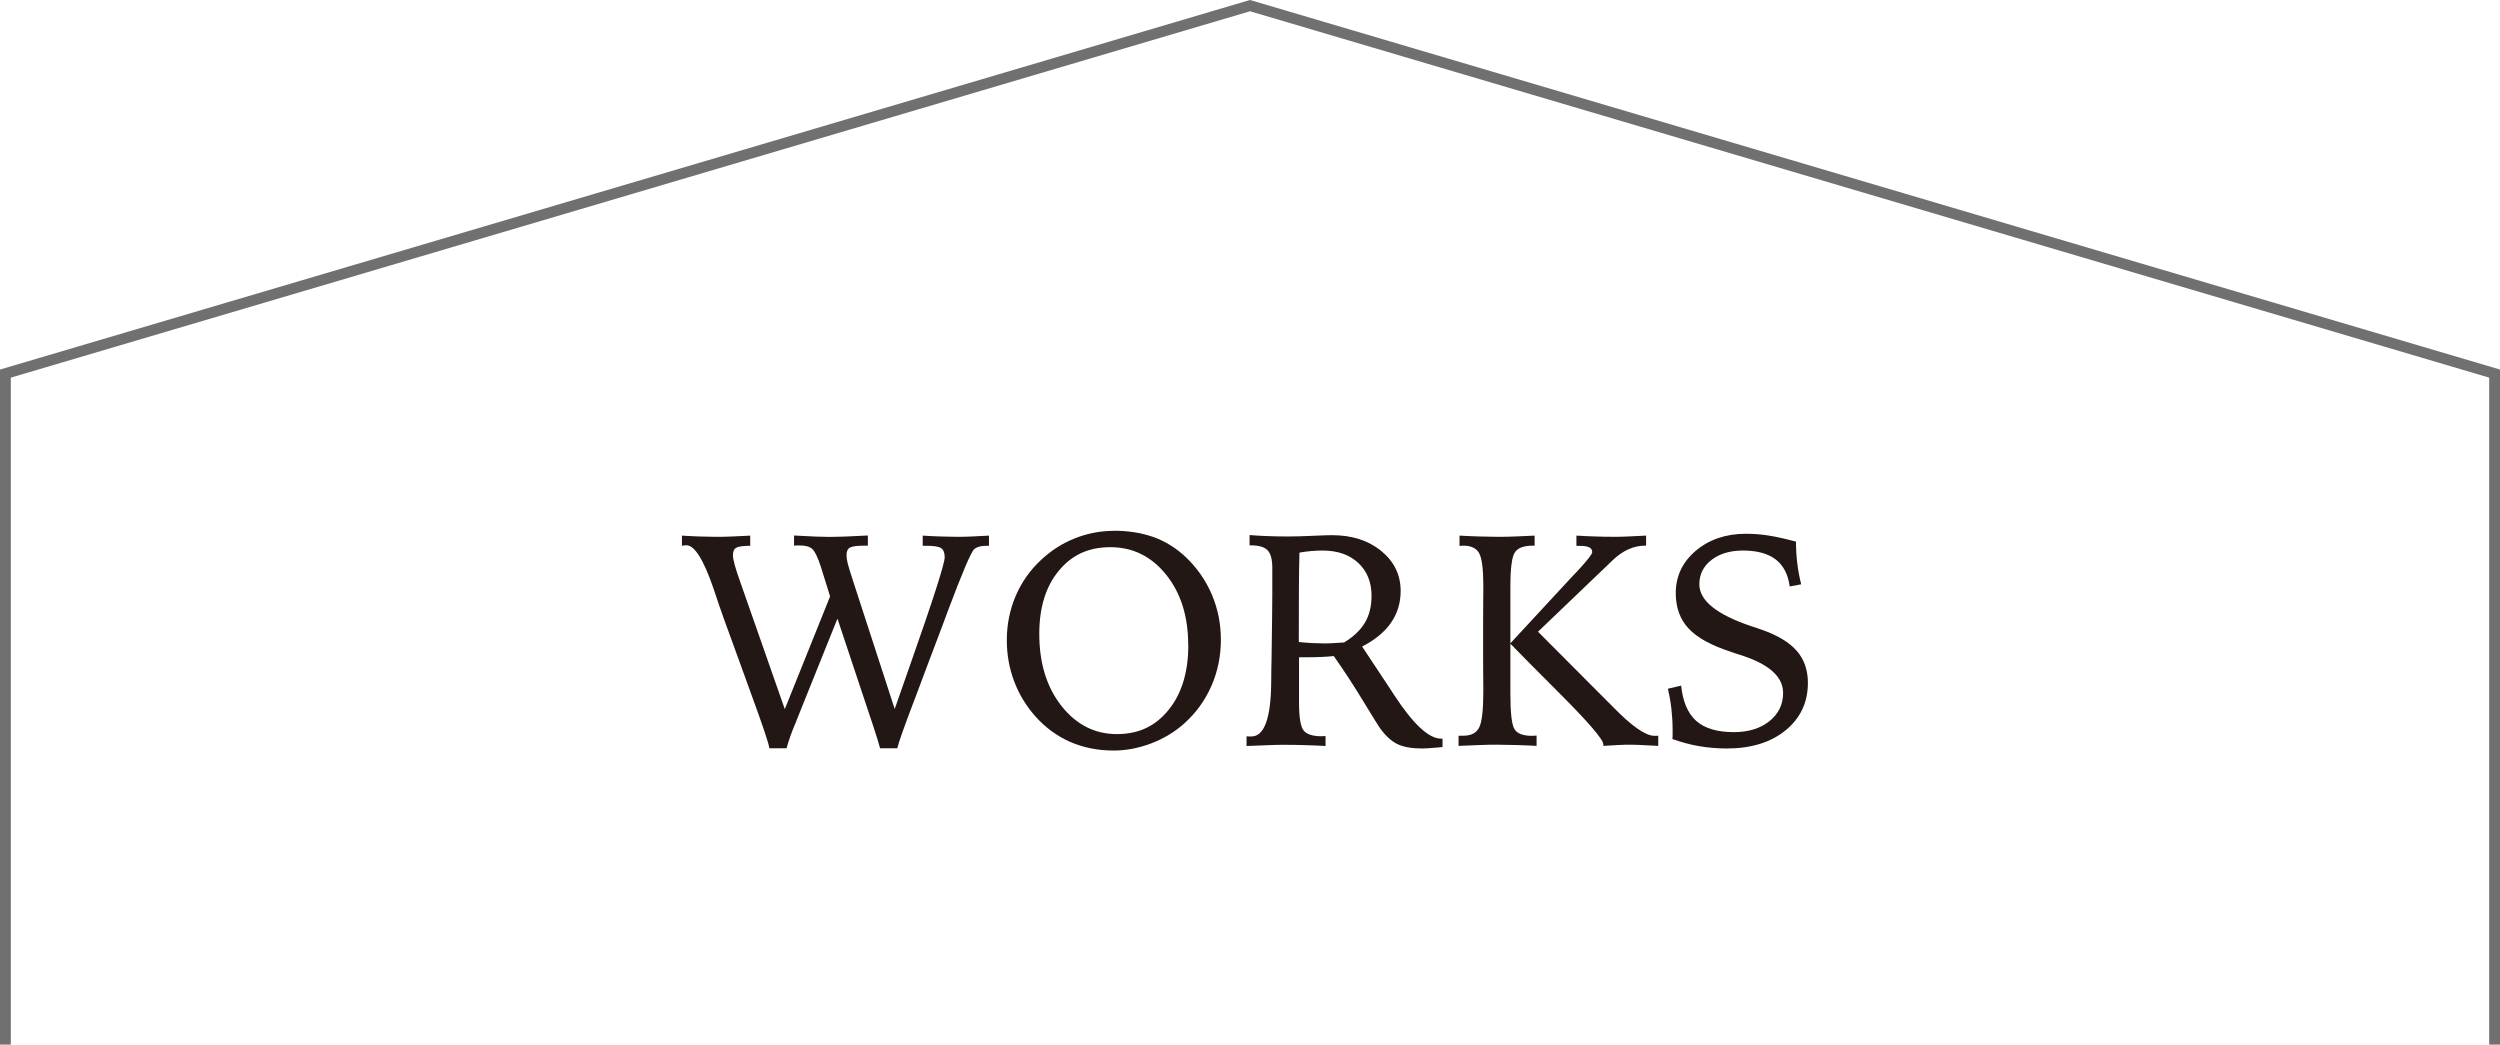
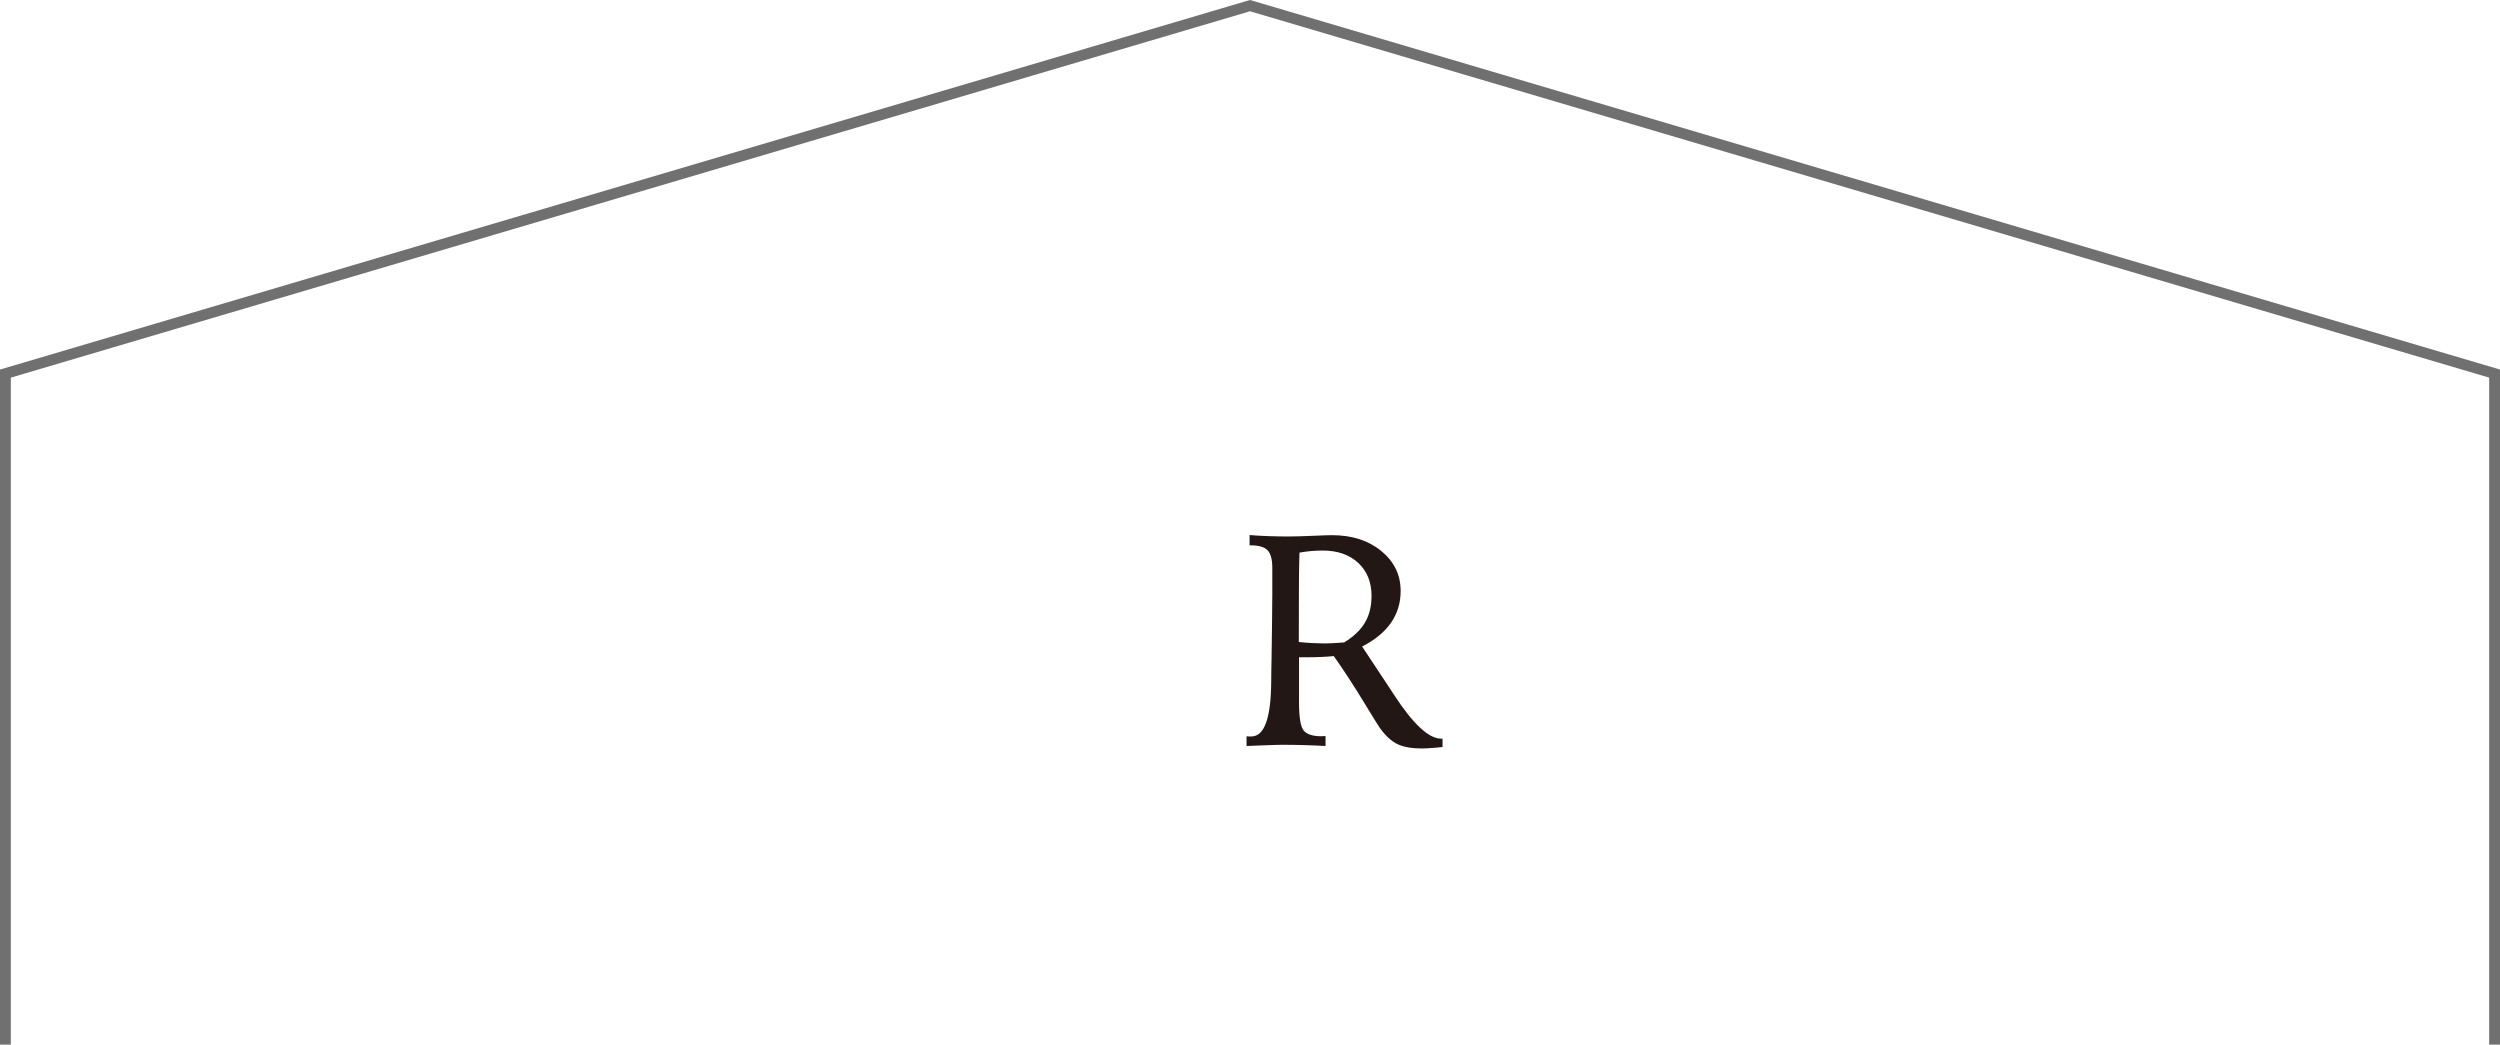
<svg xmlns="http://www.w3.org/2000/svg" id="_レイヤー_2" viewBox="0 0 231 96.52">
  <defs>
    <style>.cls-1{fill:#221714;}.cls-2{fill:none;stroke:#717071;stroke-miterlimit:10;}</style>
  </defs>
  <g id="_1366PC">
    <g id="_レイヤー_2-2">
      <g id="_レイヤー_1-2">
        <polyline class="cls-2" points=".5 96.52 .5 34.52 115.5 .52 230.5 34.52 230.5 96.52" />
      </g>
    </g>
-     <path class="cls-1" d="M72.52,65.51l4.18-10.4-.83-2.67c-.29-.91-.56-1.47-.8-1.7-.24-.23-.63-.34-1.16-.34-.15,0-.26,0-.33,0-.08,0-.15.01-.21.02v-.94c.82.05,1.49.08,2,.1.51.02.94.03,1.31.03s.79-.01,1.33-.03c.54-.02,1.27-.06,2.18-.1v.94h-.37c-.65,0-1.08.06-1.29.18s-.31.35-.31.69c0,.2.03.44.1.74.07.29.23.82.48,1.58l3.87,11.9c.35-.99.83-2.36,1.44-4.11,2.12-6.02,3.18-9.33,3.18-9.91,0-.41-.11-.69-.33-.84s-.67-.22-1.35-.22h-.35v-.94c.57.04,1.12.06,1.64.08.52.02,1,.03,1.42.03.49,0,.99,0,1.5-.03.51-.02,1.03-.05,1.56-.08v.94h-.22c-.25,0-.47.02-.65.07-.18.05-.33.12-.47.22-.29.23-1.09,2.1-2.41,5.61l-.6,1.61-1.14,3.01c-.34.9-.78,2.08-1.33,3.54-1,2.62-1.55,4.17-1.65,4.65h-1.59c-.13-.47-.32-1.11-.59-1.92-.09-.27-.15-.46-.19-.57l-3.16-9.49-3.67,9.13c-.03.07-.08.21-.16.41-.38.88-.67,1.69-.87,2.44h-1.59c-.06-.45-.6-2.06-1.61-4.82-.47-1.3-.84-2.33-1.12-3.09l-1.48-4.07c-.25-.69-.56-1.6-.94-2.74-.92-2.7-1.76-4.04-2.52-4.04-.05,0-.1,0-.16.01-.06,0-.14.02-.25.04v-.94c.57.04,1.12.06,1.63.08.52.02.99.03,1.43.03.52,0,1.05,0,1.59-.03.54-.02,1.1-.05,1.66-.08v.94c-.65,0-1.08.06-1.29.18-.21.12-.31.35-.31.69,0,.37.22,1.19.67,2.45l.05.14,4.07,11.62Z" />
-     <path class="cls-1" d="M102.9,49.04c1.38,0,2.61.2,3.7.59,1.08.39,2.07,1.01,2.95,1.83,1.05,1,1.86,2.16,2.42,3.47.56,1.32.84,2.71.84,4.19s-.29,2.93-.88,4.27c-.59,1.34-1.43,2.5-2.52,3.47-.87.78-1.89,1.39-3.04,1.83-1.16.44-2.32.66-3.48.66-1.45,0-2.79-.27-4.01-.8-1.22-.54-2.3-1.33-3.23-2.38-.85-.96-1.5-2.04-1.95-3.24-.45-1.2-.67-2.46-.67-3.78,0-1.43.27-2.79.81-4.06.54-1.27,1.32-2.39,2.35-3.35.93-.87,1.97-1.54,3.13-2,1.16-.46,2.36-.69,3.61-.69ZM109.79,59.6c0-2.64-.68-4.81-2.04-6.5-1.36-1.69-3.08-2.54-5.14-2.54s-3.58.73-4.78,2.18c-1.2,1.45-1.8,3.39-1.8,5.83,0,2.7.68,4.92,2.05,6.66,1.37,1.73,3.07,2.6,5.12,2.6s3.57-.75,4.78-2.24c1.21-1.49,1.82-3.49,1.82-5.98Z" />
    <path class="cls-1" d="M115.17,68.03c.06,0,.12.02.18.02.06,0,.15,0,.27,0,1.21,0,1.82-1.7,1.84-5.09,0-.85.02-1.52.03-2l.05-3.72c0-.8.02-1.57.02-2.33,0-.75,0-1.57,0-2.45,0-.78-.15-1.32-.44-1.62-.29-.3-.81-.45-1.55-.45h-.11v-.95c.61.05,1.21.08,1.8.1.59.02,1.17.03,1.74.03.61,0,1.36-.02,2.27-.06.9-.04,1.5-.06,1.8-.06,1.86,0,3.38.49,4.57,1.47,1.19.98,1.78,2.21,1.78,3.69,0,1.1-.3,2.08-.89,2.93-.59.86-1.49,1.59-2.67,2.2l2.55,3.85c.09.15.23.35.41.63,1.76,2.69,3.2,4.03,4.33,4.03h.14v.78c-.13,0-.32.03-.57.05-.59.05-1.02.08-1.29.08-.96,0-1.72-.13-2.28-.39-.56-.26-1.11-.76-1.65-1.5-.09-.12-.59-.93-1.5-2.42-.91-1.5-1.83-2.91-2.76-4.23-.34.04-.71.06-1.1.08-.39.02-.82.03-1.29.03h-.82v4.18c0,1.36.14,2.22.42,2.58s.84.54,1.67.54c.03,0,.06,0,.11-.01s.08-.01.11-.01c.04,0,.07,0,.09.01.02,0,.04.01.05.01v.9c-.64-.04-1.28-.06-1.92-.08-.64-.02-1.27-.03-1.89-.03-.34,0-.81,0-1.42.03-.61.02-1.3.05-2.07.08v-.88ZM120.01,59.32c.44.05.85.08,1.23.1.39.02.73.03,1.03.03.25,0,.54,0,.87-.02s.68-.04,1.06-.07c.87-.53,1.51-1.14,1.92-1.83.41-.69.61-1.52.61-2.48,0-1.26-.41-2.27-1.23-3.04-.82-.76-1.91-1.14-3.29-1.14-.37,0-.73.02-1.09.05-.35.03-.7.08-1.05.14-.03,1.13-.05,2.28-.05,3.47,0,1.19-.01,2.79-.01,4.8Z" />
-     <path class="cls-1" d="M134.85,49.49c.64.04,1.26.06,1.85.08.59.02,1.12.03,1.61.03.56,0,1.13,0,1.72-.03.58-.02,1.17-.05,1.77-.08v.93h-.18c-.82,0-1.36.2-1.64.61s-.42,1.46-.42,3.16v9.94c0,1.78.13,2.86.39,3.26.26.4.79.6,1.58.6.05,0,.12,0,.22-.01.1,0,.18-.01.23-.01v.95c-.68-.04-1.33-.06-1.95-.08-.62-.02-1.2-.03-1.72-.03-.42,0-.93,0-1.54.03-.61.02-1.27.05-2,.08v-.94c.05,0,.11,0,.18,0,.06,0,.15,0,.26,0,.72,0,1.2-.25,1.46-.75.26-.5.39-1.63.39-3.37,0-.24,0-.68-.01-1.33,0-.65-.01-1.18-.01-1.59v-3.62c0-.45,0-1.03.01-1.73,0-.7.01-1.18.01-1.43,0-1.57-.13-2.58-.39-3.05-.26-.46-.75-.69-1.46-.69-.03,0-.08,0-.16.01-.08,0-.15.01-.19.01v-.95ZM145.68,49.49c.58.04,1.16.06,1.73.08.57.02,1.13.03,1.67.03.39,0,.84,0,1.35-.03.51-.02,1.07-.05,1.67-.08v.93h-.12c-1.03,0-2.03.45-2.98,1.35l-.14.14-6.75,6.46,6.22,6.24c.16.16.39.39.69.69,1.75,1.8,3.03,2.69,3.85,2.69.1,0,.18,0,.23,0,.05,0,.1-.01.12-.02v.95c-.13,0-.33-.02-.57-.03-.94-.05-1.59-.08-1.93-.08s-.74,0-1.18.03c-.44.02-.91.05-1.41.08,0-.03.02-.05.02-.06,0-.01,0-.04,0-.07,0-.47-1.45-2.14-4.34-5.02-1.75-1.75-3.18-3.19-4.27-4.31l5.24-5.66c.24-.26.56-.61.97-1.03.92-.99,1.37-1.57,1.37-1.75,0-.2-.09-.35-.27-.44-.18-.1-.46-.14-.85-.14h-.34v-.93Z" />
-     <path class="cls-1" d="M165.95,50.07c0,.67.04,1.33.12,1.99.08.65.2,1.3.36,1.93l-1.06.2c-.15-1.12-.59-1.96-1.3-2.5-.71-.54-1.72-.82-3.01-.82-1.2,0-2.17.29-2.92.87-.75.58-1.12,1.33-1.12,2.25,0,1.51,1.6,2.79,4.79,3.87.43.14.75.24.98.33,1.46.51,2.54,1.16,3.23,1.95.69.79,1.03,1.78,1.03,2.95,0,1.81-.69,3.27-2.06,4.39-1.37,1.12-3.18,1.68-5.44,1.68-.86,0-1.7-.07-2.52-.21-.82-.14-1.65-.36-2.5-.66,0-.09.02-.2.02-.32,0-.12,0-.3,0-.54,0-.64-.04-1.28-.11-1.91-.07-.63-.18-1.25-.33-1.88l1.23-.29c.15,1.49.62,2.58,1.4,3.27.78.69,1.94,1.03,3.47,1.03,1.34,0,2.44-.34,3.28-1.01.84-.68,1.27-1.54,1.27-2.61,0-1.51-1.32-2.68-3.95-3.51-.37-.12-.66-.21-.87-.29-1.82-.59-3.13-1.31-3.92-2.16-.79-.85-1.18-1.94-1.18-3.27,0-1.56.62-2.86,1.85-3.91,1.23-1.04,2.78-1.57,4.64-1.57.68,0,1.37.05,2.07.16s1.55.3,2.56.57Z" />
  </g>
</svg>